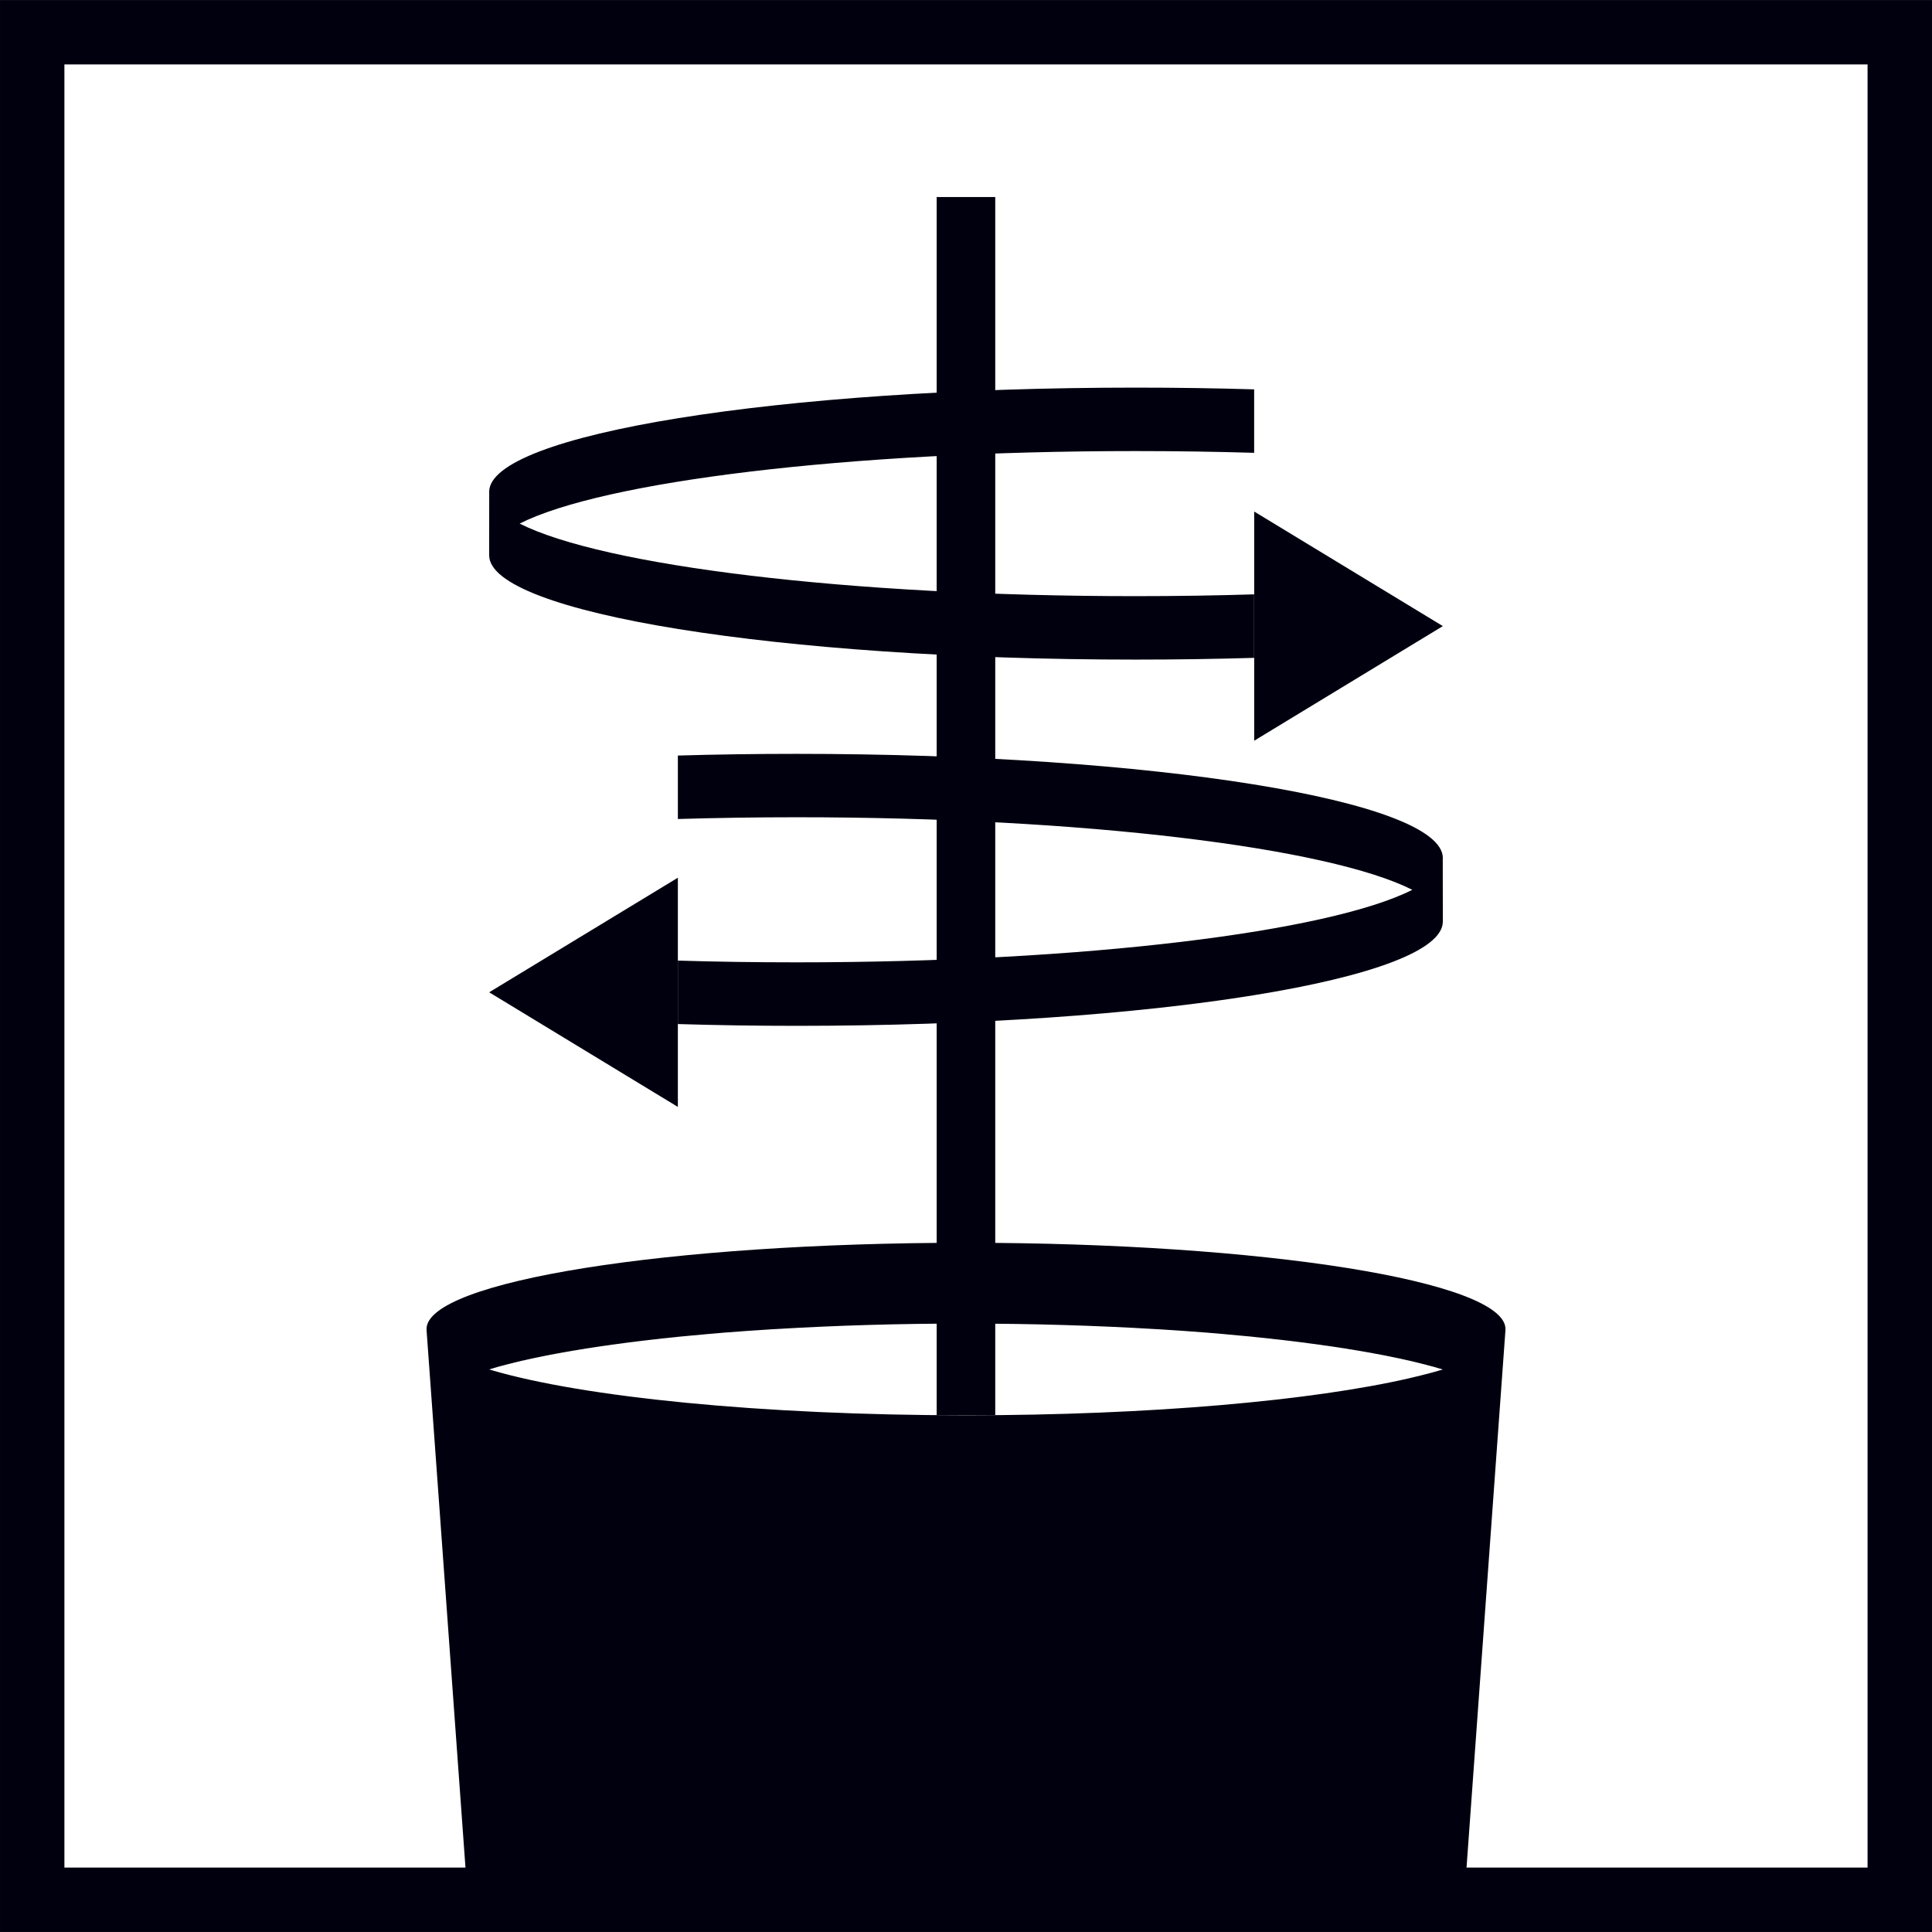
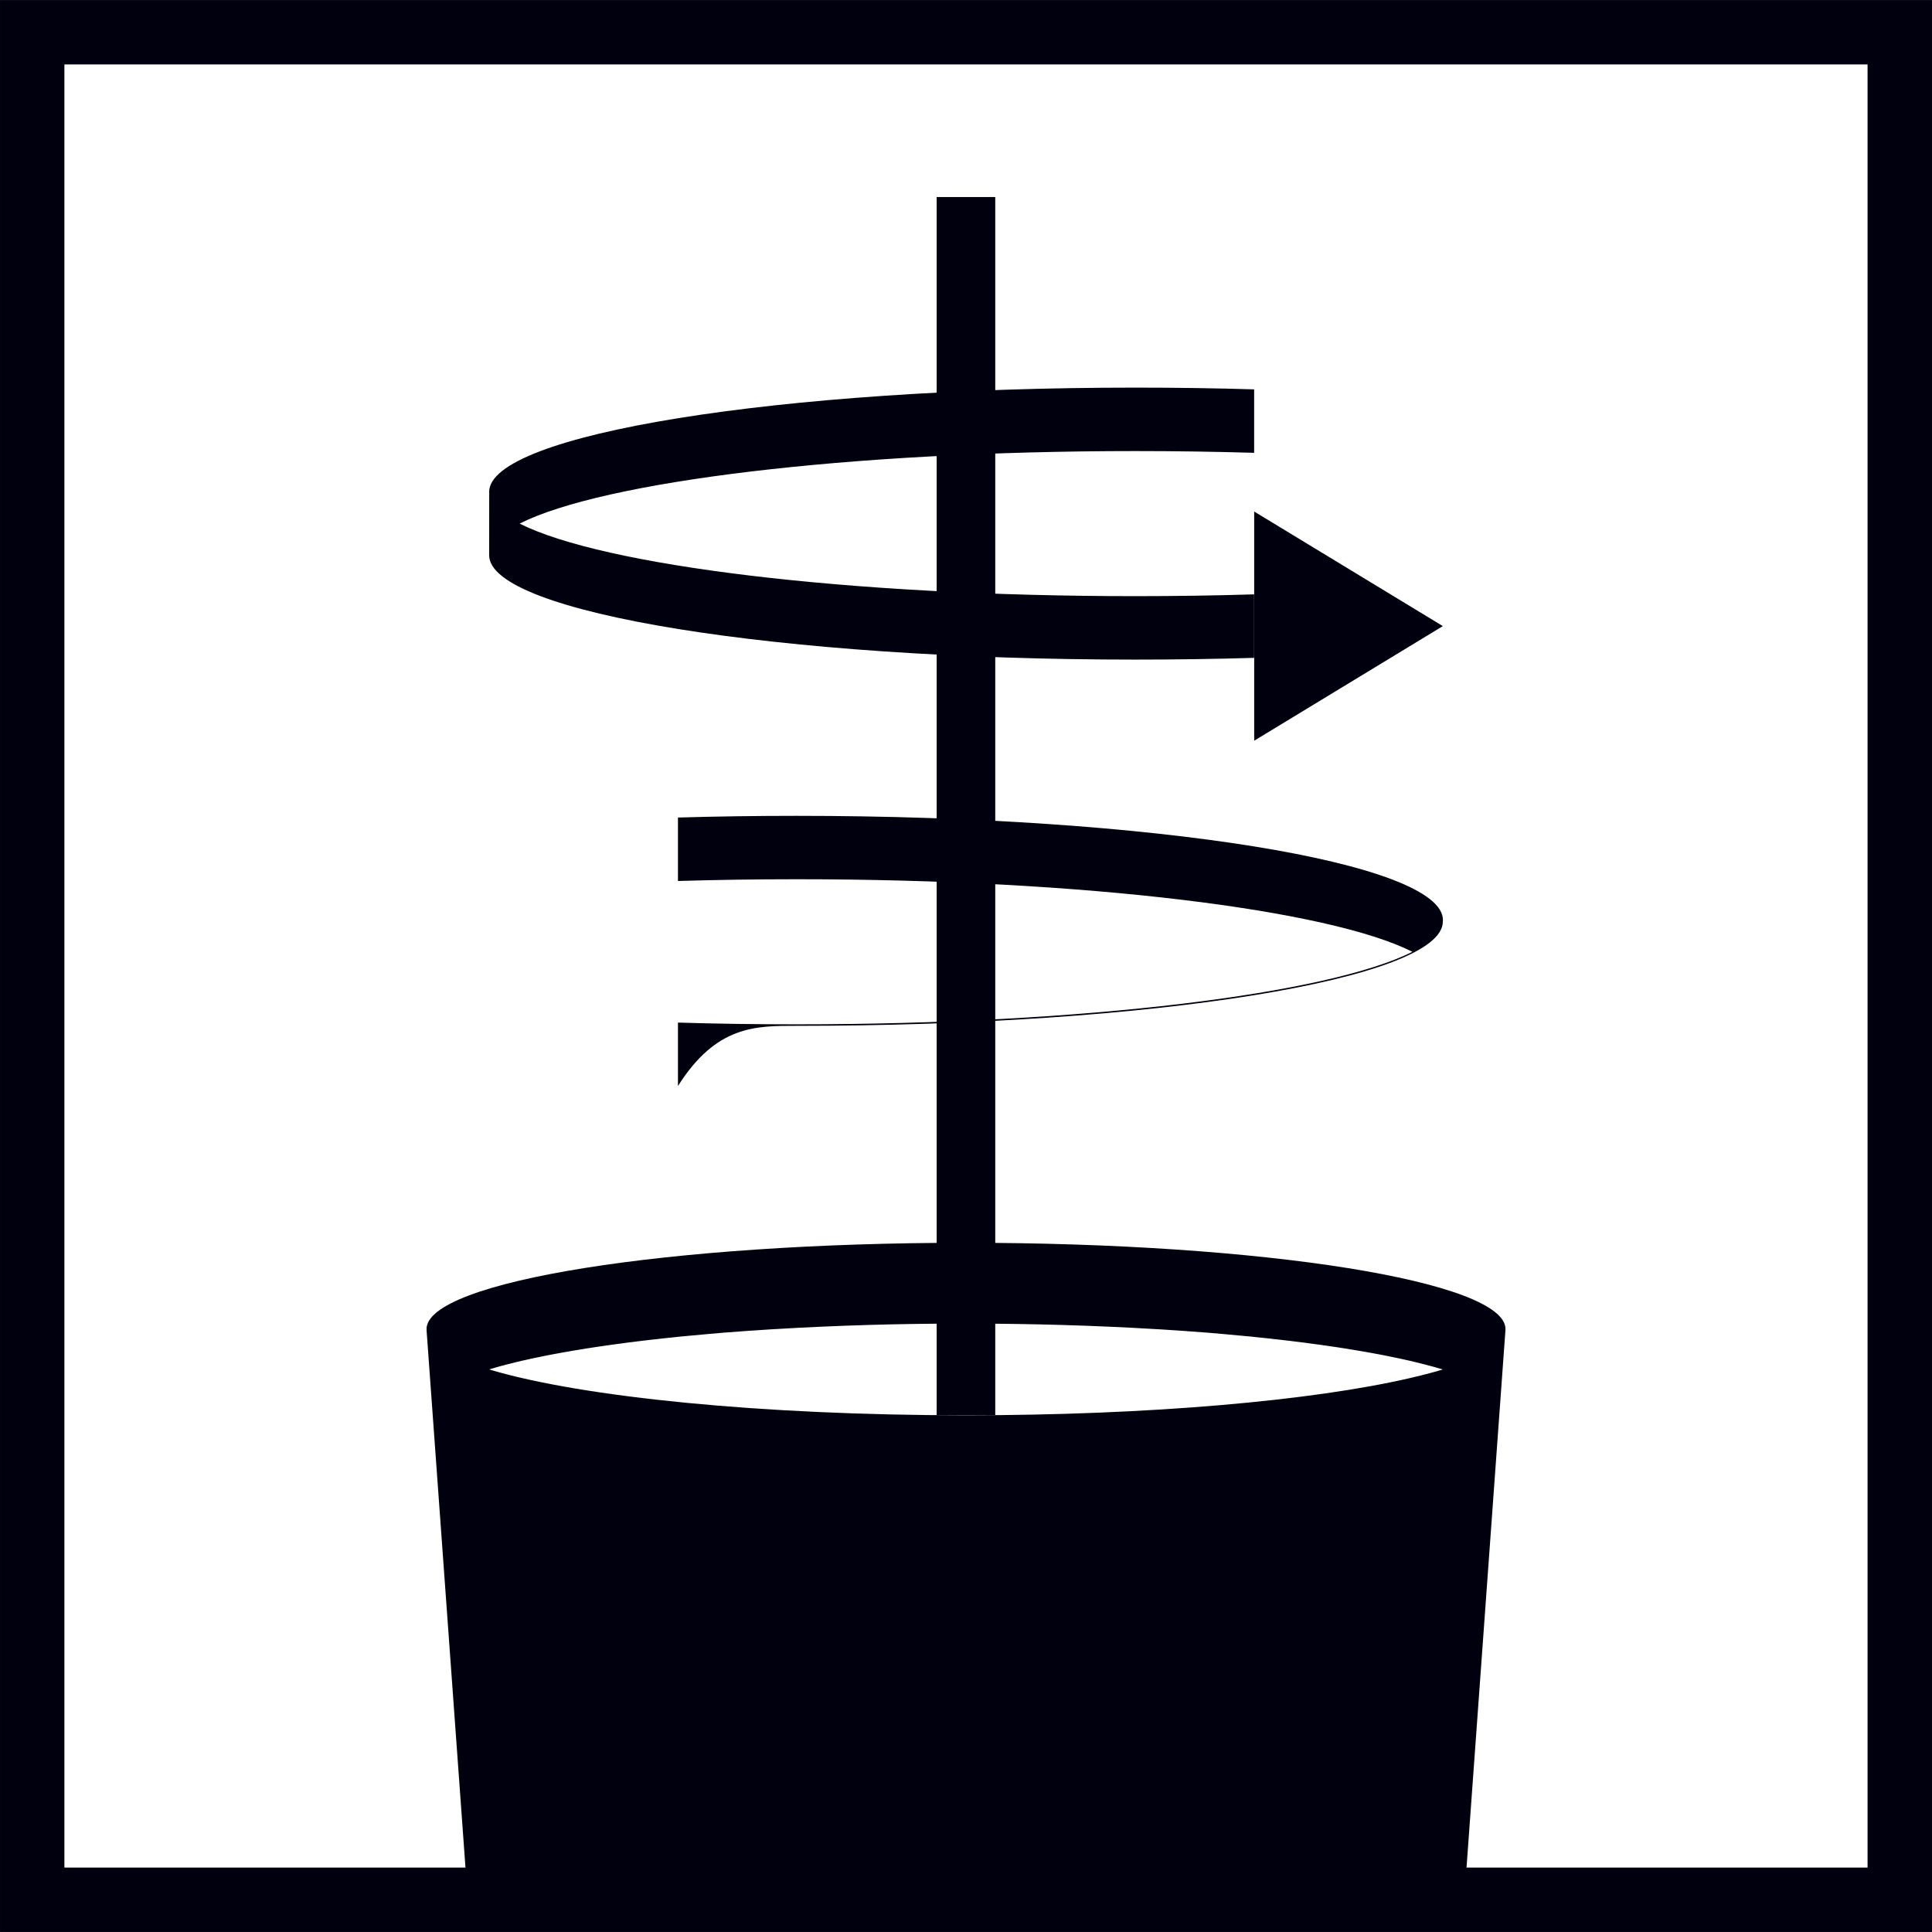
<svg xmlns="http://www.w3.org/2000/svg" xmlns:xlink="http://www.w3.org/1999/xlink" version="1.1" id="Layer_1" x="0px" y="0px" width="595.28px" height="595.28px" viewBox="0 0 595.28 595.28" enable-background="new 0 0 595.28 595.28" xml:space="preserve">
  <g>
    <g>
      <defs>
        <rect id="SVGID_1_" x="0.003" y="0.01" width="595.275" height="595.261" />
      </defs>
      <clipPath id="SVGID_2_">
        <use xlink:href="#SVGID_1_" overflow="visible" />
      </clipPath>
      <path clip-path="url(#SVGID_2_)" fill="#00000F" d="M463.833,410.097l-12.751,176.104H144.2l-12.751-176.104    c-0.029-0.204-0.029-0.394-0.029-0.597c0-14.688,74.413-26.58,166.221-26.58c91.809,0,166.221,11.893,166.221,26.58    C463.861,409.703,463.861,409.893,463.833,410.097 M239.167,409.5l-0.844,0.043l-0.932,0.059    c-4.745,0.291-9.375,0.626-13.887,0.976l-0.583,0.044c-3.173,0.276-6.317,0.538-9.375,0.844l-0.393,0.029l-1.223,0.116    l-1.616,0.146l-1.586,0.16l-0.335,0.044l-1.252,0.131l-1.077,0.103l-0.495,0.058l-1.558,0.16l-0.233,0.029l-1.325,0.16    l-0.961,0.102l-0.567,0.059l-1.5,0.175l-0.175,0.029l-1.339,0.145l-0.888,0.117l-0.611,0.072l-1.47,0.189l-1.47,0.175    l-0.786,0.103l-0.669,0.102l-0.102,0.014l-2.766,0.364l-0.713,0.087l-0.699,0.117l-1.354,0.189h-0.059l-1.368,0.203l-0.611,0.088    l-0.757,0.116l-1.252,0.189l-0.102,0.028l-1.339,0.189l-0.553,0.088l-0.771,0.146l-1.165,0.175l-0.146,0.029l-1.31,0.218    l-0.466,0.073l-0.815,0.145l-1.252,0.219l-1.252,0.219l-1.251,0.232l-0.946,0.176l-0.248,0.043l-1.223,0.232l-0.306,0.059    l-0.888,0.175l-0.873,0.175l-0.277,0.059l-1.165,0.247l-0.248,0.044l-0.888,0.189l-0.786,0.16l-0.335,0.072l-1.106,0.248    l-0.189,0.043l-0.888,0.203l-0.728,0.146l-0.349,0.087l-1.048,0.263l-0.146,0.029l-0.902,0.218l-0.611,0.16l-0.408,0.102    l-1.019,0.247l-0.058,0.016l-0.917,0.247l-0.539,0.146l-0.437,0.102l-0.932,0.262H153.4l-0.874,0.263l-0.466,0.146l-0.451,0.116    l-0.888,0.276h0.029l0.35,0.102l0.378,0.117c28.152,8.283,83.03,13.901,146.162,13.901c56.756,0,106.875-4.526,136.832-11.47    l0.16-0.045l0.189-0.043l0.174-0.044l0.16-0.028l0.175-0.045l0.175-0.028l0.16-0.059l0.189-0.044l0.146-0.043l0,0l0.175-0.029    l0.16-0.044l0.16-0.044l0.189-0.029l0.145-0.043l0.189-0.044l0.146-0.028l0.174-0.045l0.16-0.043h0.029l0.131-0.043l0.146-0.029    l0.175-0.045l0.16-0.058l0.16-0.044l0.175-0.043l0.16-0.029l0.146-0.044l0.16-0.044l0.087-0.014l0.059-0.029l0.175-0.029    l0.16-0.044l0.16-0.044l0.145-0.029l0.16-0.043l0.16-0.044l0.146-0.044l0.146-0.029l0.116-0.043l0.059-0.015l0.16-0.044    l0.16-0.043l0.145-0.029l0.176-0.044l0.131-0.044l0.16-0.043l0.145-0.044l0.16-0.044l0.103-0.029h0.044l0.16-0.043l0.145-0.044    l0.146-0.044l0.146-0.043l0.175-0.044l0.116-0.044l0.16-0.043l0.146-0.045l0.131-0.043l0.146-0.044l0.16-0.044l0.146-0.029    l0.131-0.058l0.175-0.028l0.116-0.045l0.16-0.043l0.131-0.044l0.146-0.044h0.029l-0.902-0.276l-0.438-0.116l-0.466-0.146    l-0.902-0.263h-0.029l-0.96-0.262l-0.408-0.102l-0.553-0.146l-0.874-0.247l-0.116-0.016l-0.99-0.247l-0.393-0.102l-0.641-0.16    l-0.888-0.218l-0.146-0.029l-1.049-0.263l-0.378-0.087l-0.685-0.146l-0.916-0.203l-0.176-0.043l-1.105-0.248l-1.136-0.232    l-0.874-0.189l-0.247-0.044l-1.165-0.247l-0.305-0.059l-0.859-0.175l-0.888-0.175l-0.306-0.059l-1.208-0.232l-0.233-0.043    l-0.99-0.176l-0.829-0.16l-0.394-0.072l-1.252-0.219l-1.251-0.219l-0.83-0.145l-0.466-0.073l-1.281-0.218l-0.16-0.029    l-1.149-0.175l-0.786-0.146l-0.553-0.088l-1.354-0.189l-0.088-0.028l-1.252-0.189l-0.757-0.116l-0.611-0.088l-1.384-0.203h-0.028    l-1.368-0.189l-0.713-0.117l-0.699-0.087l-1.397-0.188h-0.029l-1.456-0.189l-0.654-0.102l-0.801-0.103l-2.926-0.364l-0.611-0.072    l-0.889-0.117l-1.339-0.145l-0.16-0.029l-1.528-0.175l-0.553-0.059l-0.99-0.102l-1.295-0.16l-0.248-0.029l-1.558-0.16    l-0.509-0.058l-1.049-0.103l-1.281-0.131l-0.32-0.044l-1.572-0.16l-1.615-0.146l-1.223-0.116l-0.393-0.029    c-3.057-0.306-6.201-0.567-9.389-0.844l-0.568-0.044c-4.513-0.35-9.142-0.685-13.887-0.976l-0.932-0.059l-0.845-0.043    c-18.181-1.092-37.905-1.703-58.474-1.703C277.058,407.797,257.348,408.408,239.167,409.5" />
    </g>
-     <polygon fill="#00000F" points="150.722,305.74 208.86,270.441 208.86,341.055  " />
    <g>
      <defs>
        <rect id="SVGID_3_" x="0.003" y="0.01" width="595.275" height="595.261" />
      </defs>
      <clipPath id="SVGID_4_">
        <use xlink:href="#SVGID_3_" overflow="visible" />
      </clipPath>
-       <path clip-path="url(#SVGID_4_)" fill="#00000F" d="M245.441,316.076c109.96,0,199.12-14.396,199.12-32.126l-0.029-19.098    c0.029-0.16,0.029-0.306,0.029-0.466c0-17.745-89.159-32.112-199.12-32.112c-12.504,0-24.731,0.175-36.581,0.524v19.549    c11.849-0.349,24.077-0.539,36.581-0.539c88.838,0,164.067,9.389,189.715,22.359c-25.648,12.956-100.877,22.344-189.715,22.344    c-12.504,0-24.731-0.174-36.581-0.539v19.55C220.709,315.887,232.937,316.076,245.441,316.076" />
+       <path clip-path="url(#SVGID_4_)" fill="#00000F" d="M245.441,316.076c109.96,0,199.12-14.396,199.12-32.126c0.029-0.16,0.029-0.306,0.029-0.466c0-17.745-89.159-32.112-199.12-32.112c-12.504,0-24.731,0.175-36.581,0.524v19.549    c11.849-0.349,24.077-0.539,36.581-0.539c88.838,0,164.067,9.389,189.715,22.359c-25.648,12.956-100.877,22.344-189.715,22.344    c-12.504,0-24.731-0.174-36.581-0.539v19.55C220.709,315.887,232.937,316.076,245.441,316.076" />
    </g>
    <polygon fill="#00000F" points="444.561,192.913 386.436,157.613 386.436,228.227  " />
    <g>
      <defs>
        <rect id="SVGID_5_" x="0.003" y="0.01" width="595.275" height="595.261" />
      </defs>
      <clipPath id="SVGID_6_">
        <use xlink:href="#SVGID_5_" overflow="visible" />
      </clipPath>
      <path clip-path="url(#SVGID_6_)" fill="#00000F" d="M349.855,203.233c-109.99,0-199.134-14.382-199.134-32.126l0.014-19.098    c0-0.146-0.014-0.292-0.014-0.466c0-17.73,89.144-32.112,199.134-32.112c12.46,0,24.717,0.174,36.566,0.539v19.549    c-11.85-0.349-24.106-0.539-36.566-0.539c-88.854,0-164.082,9.375-189.745,22.344c25.664,12.97,100.892,22.359,189.745,22.359    c12.46,0,24.717-0.189,36.566-0.553v19.564C374.572,203.044,362.345,203.233,349.855,203.233" />
    </g>
    <rect x="288.601" y="60.71" fill="#00000F" width="18.05" height="375.327" />
    <path fill="#00000F" d="M19.844,19.85h555.58v555.58H19.844V19.85z M0.003,595.271h595.275V0.01H0.003V595.271z" />
  </g>
</svg>